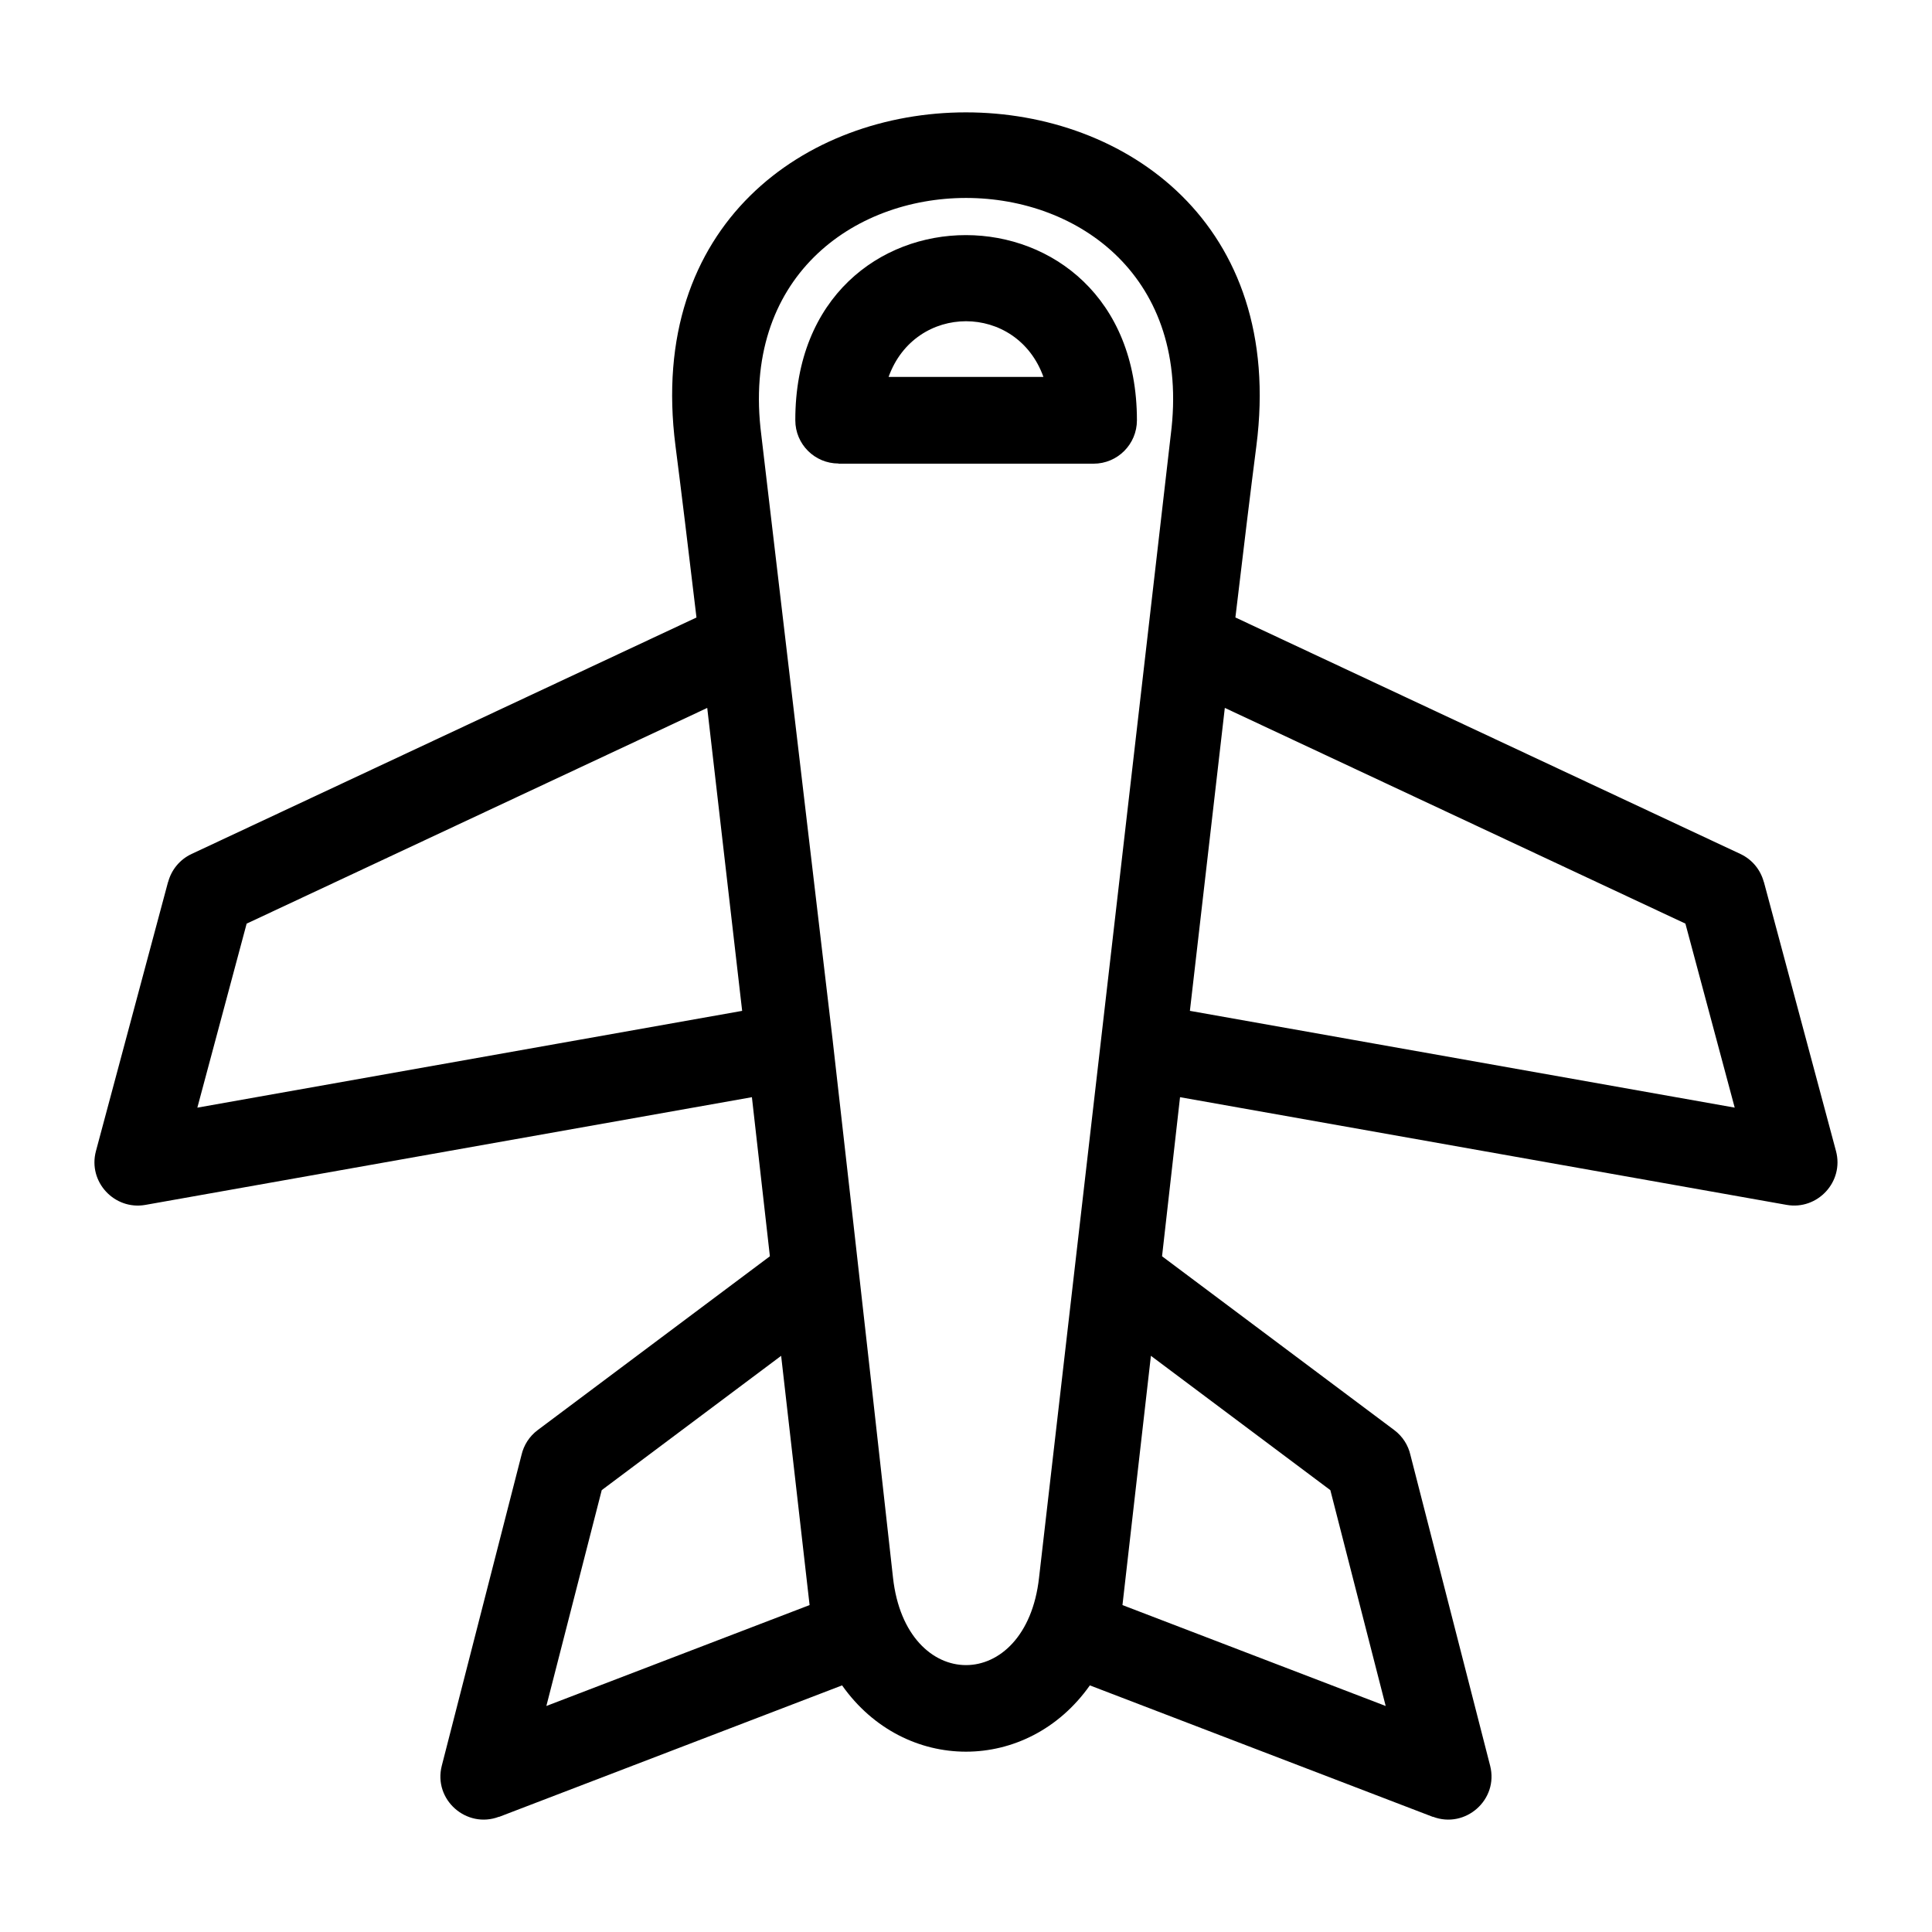
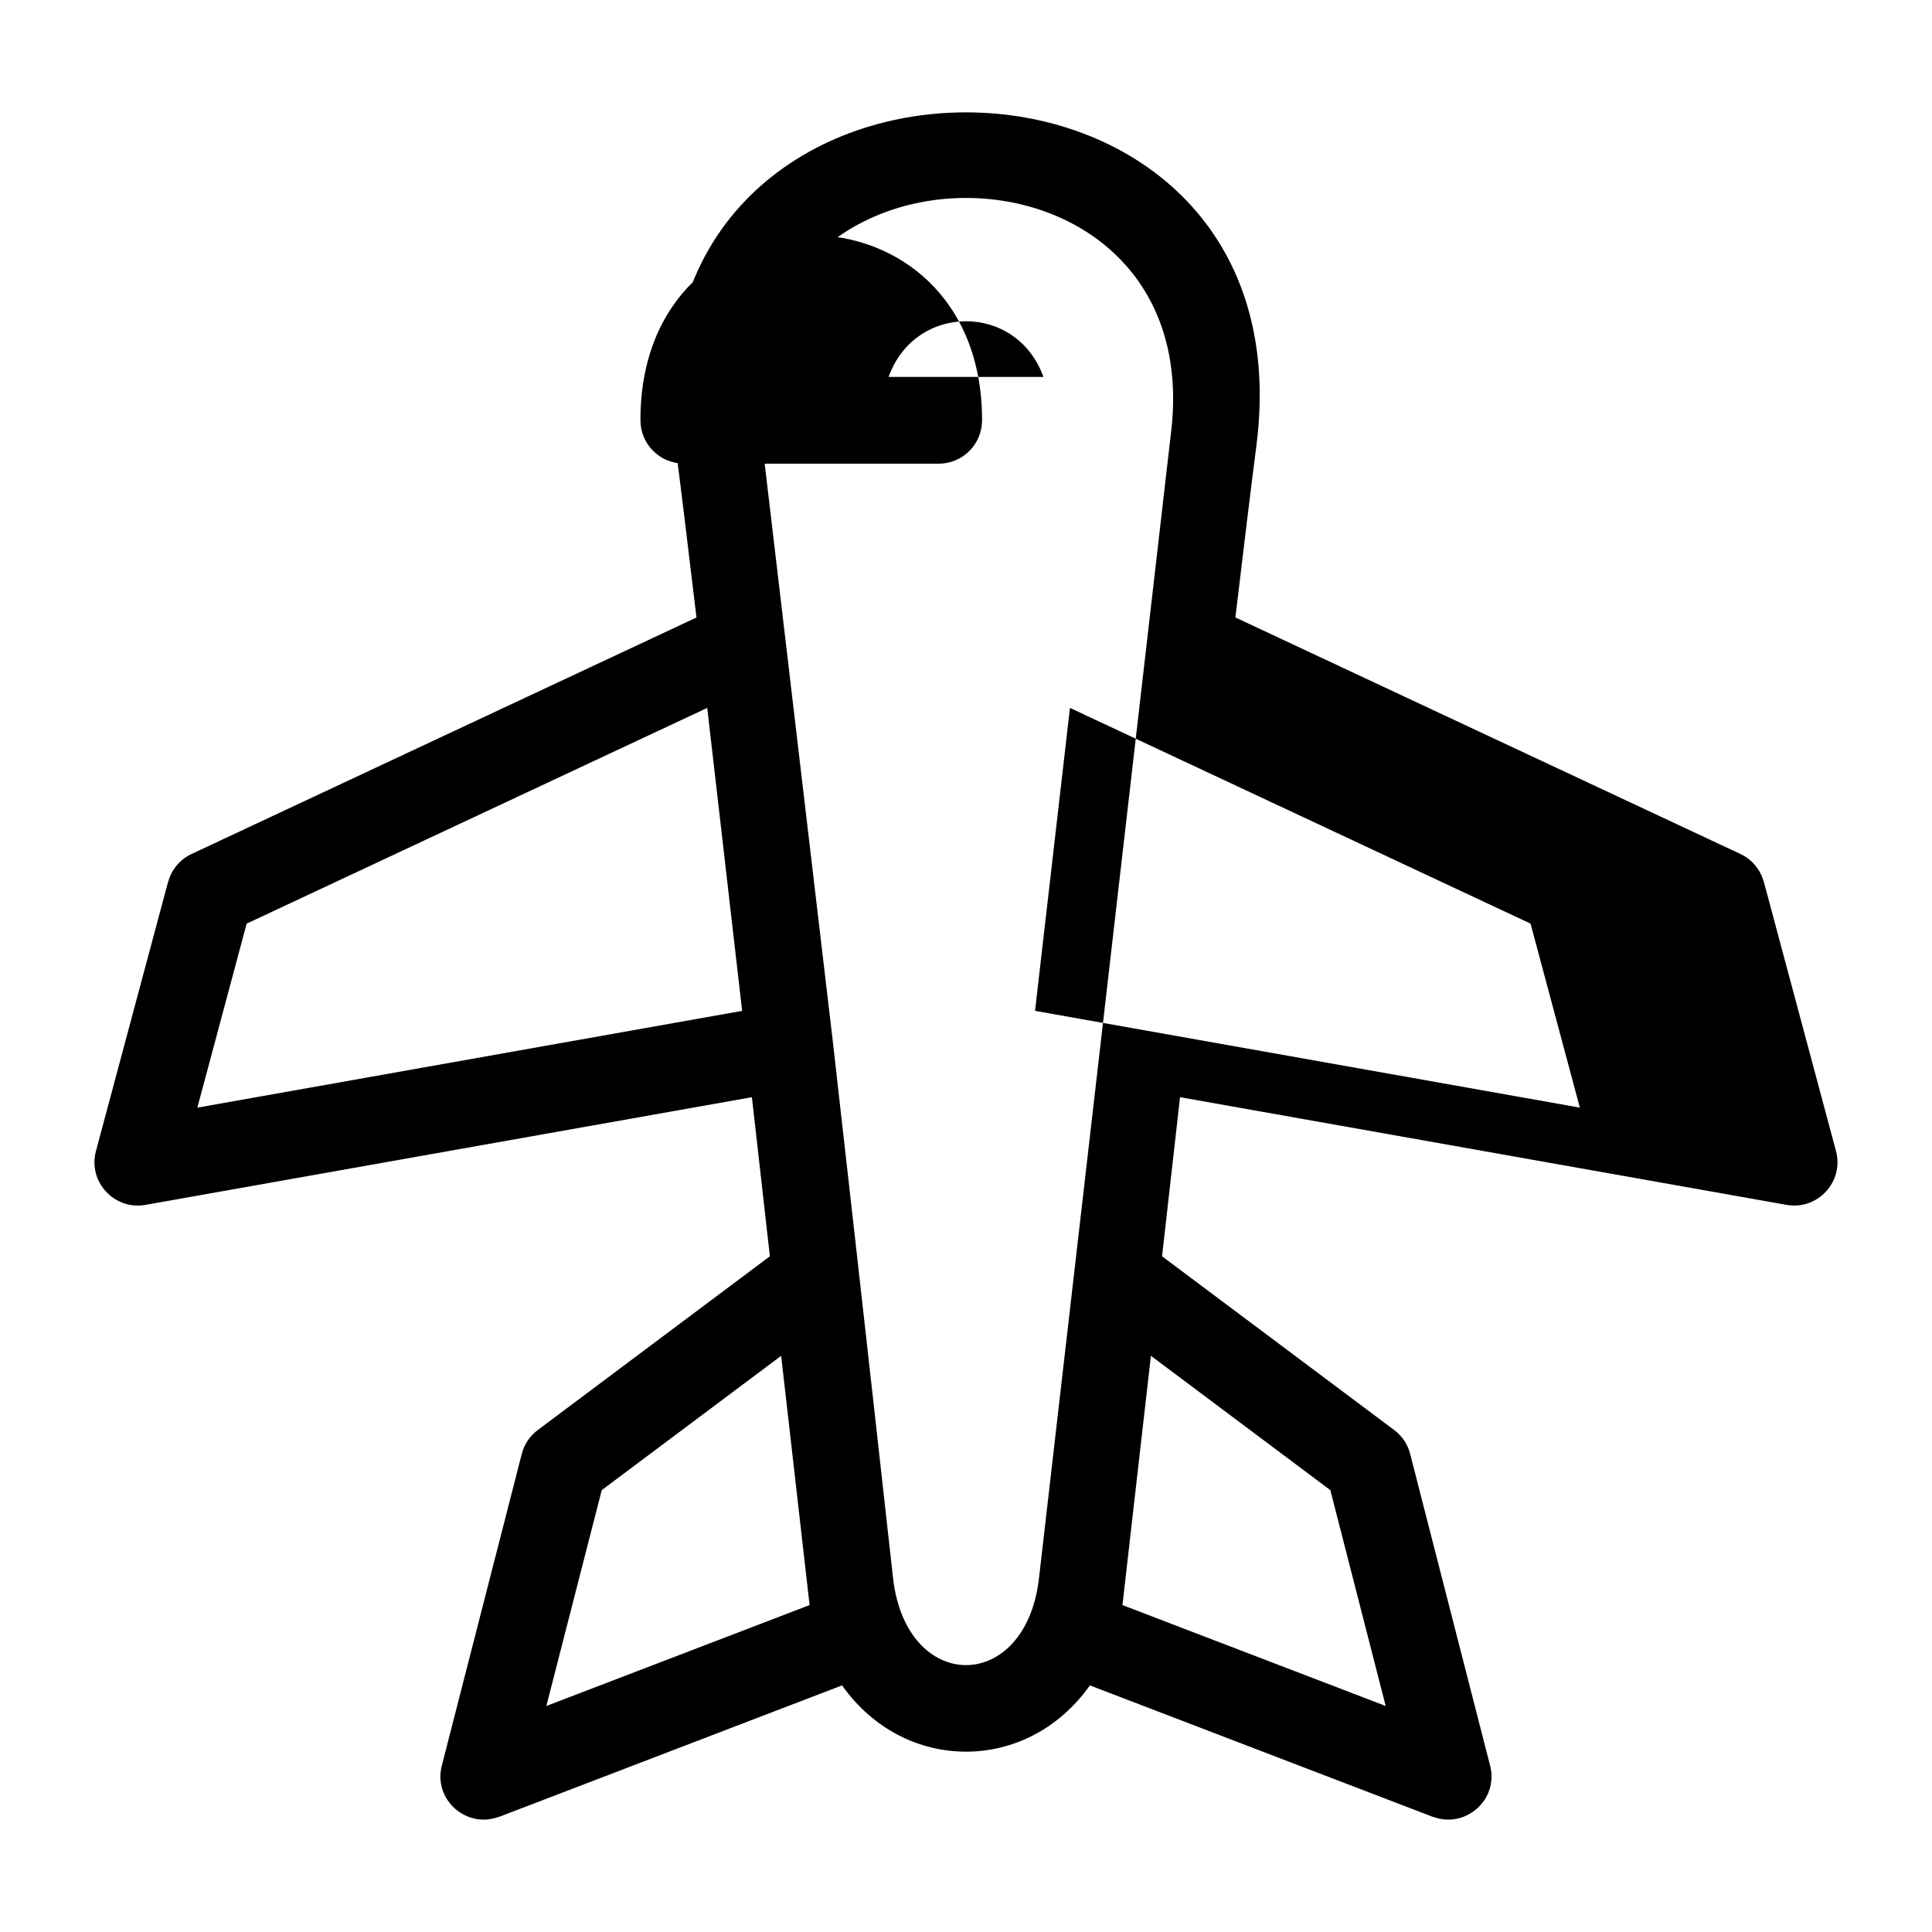
<svg xmlns="http://www.w3.org/2000/svg" fill="#000000" width="800px" height="800px" version="1.1" viewBox="144 144 512 512">
-   <path d="m471.41 307.64 133.8 62.664c3.191 1.492 5.367 4.262 6.211 7.422l0.023-0.012 19.113 71.324c2.184 8.172-4.926 15.703-13.066 14.27l-160.77-28.543c-1.652 14.578-3.262 28.781-4.766 42.16l61.539 46.062c2.242 1.684 3.695 4.035 4.277 6.574l21.129 82.367c2.309 9.039-6.598 16.793-15.16 13.527l-0.012 0.035-90.906-34.848c-16.535 23.426-49.121 23.426-65.66 0l-90.902 34.848-0.02-0.035c-8.559 3.266-17.473-4.488-15.16-13.527l21.129-82.367c0.59-2.539 2.035-4.891 4.285-6.574l61.535-46.062c-1.504-13.375-3.113-27.582-4.766-42.16l-160.77 28.551c-8.141 1.422-15.25-6.098-13.066-14.273l19.113-71.324 0.023 0.012c0.844-3.16 3.023-5.926 6.211-7.422l133.8-62.664c-2.195-18.48-4.113-34.223-5.562-45.473-15.18-117.86 169.12-117.86 153.94 0-1.453 11.254-3.367 26.992-5.562 45.473zm-112.86 261.72-7.539-66.051-47.543 35.59-14.676 57.203zm-17.871-157.47-9.254-80.285-122.06 57.168-13.066 48.766zm23.977 7.664c0.055 0.32 0.09 0.637 0.105 0.957 7.359 64.762 14.191 126.22 15.895 141.59 3.426 30.891 35.273 30.895 38.703 0l34.898-302.8c10.789-83.789-119.29-83.789-108.5 0l18.898 160.26zm84.348 83.75-7.539 66.059 69.758 26.742-14.668-57.203zm-28.48-259.41c-7.062-19.684-33.973-19.684-41.039 0zm24.773 11.492c0 6.348-5.148 11.496-11.496 11.496h-67.586v-0.047c-6.324 0-11.449-5.125-11.449-11.449-0.113-65.492 90.531-65.383 90.531 0zm14.039 156.5 144.38 25.648-13.066-48.766-122.06-57.168z" />
+   <path d="m471.41 307.64 133.8 62.664c3.191 1.492 5.367 4.262 6.211 7.422l0.023-0.012 19.113 71.324c2.184 8.172-4.926 15.703-13.066 14.27l-160.77-28.543c-1.652 14.578-3.262 28.781-4.766 42.16l61.539 46.062c2.242 1.684 3.695 4.035 4.277 6.574l21.129 82.367c2.309 9.039-6.598 16.793-15.16 13.527l-0.012 0.035-90.906-34.848c-16.535 23.426-49.121 23.426-65.66 0l-90.902 34.848-0.02-0.035c-8.559 3.266-17.473-4.488-15.16-13.527l21.129-82.367c0.59-2.539 2.035-4.891 4.285-6.574l61.535-46.062c-1.504-13.375-3.113-27.582-4.766-42.16l-160.77 28.551c-8.141 1.422-15.25-6.098-13.066-14.273l19.113-71.324 0.023 0.012c0.844-3.16 3.023-5.926 6.211-7.422l133.8-62.664c-2.195-18.48-4.113-34.223-5.562-45.473-15.18-117.86 169.12-117.86 153.94 0-1.453 11.254-3.367 26.992-5.562 45.473zm-112.86 261.72-7.539-66.051-47.543 35.59-14.676 57.203zm-17.871-157.47-9.254-80.285-122.06 57.168-13.066 48.766zm23.977 7.664c0.055 0.32 0.09 0.637 0.105 0.957 7.359 64.762 14.191 126.22 15.895 141.59 3.426 30.891 35.273 30.895 38.703 0l34.898-302.8c10.789-83.789-119.29-83.789-108.5 0l18.898 160.26zm84.348 83.75-7.539 66.059 69.758 26.742-14.668-57.203zm-28.48-259.41c-7.062-19.684-33.973-19.684-41.039 0m24.773 11.492c0 6.348-5.148 11.496-11.496 11.496h-67.586v-0.047c-6.324 0-11.449-5.125-11.449-11.449-0.113-65.492 90.531-65.383 90.531 0zm14.039 156.5 144.38 25.648-13.066-48.766-122.06-57.168z" />
</svg>